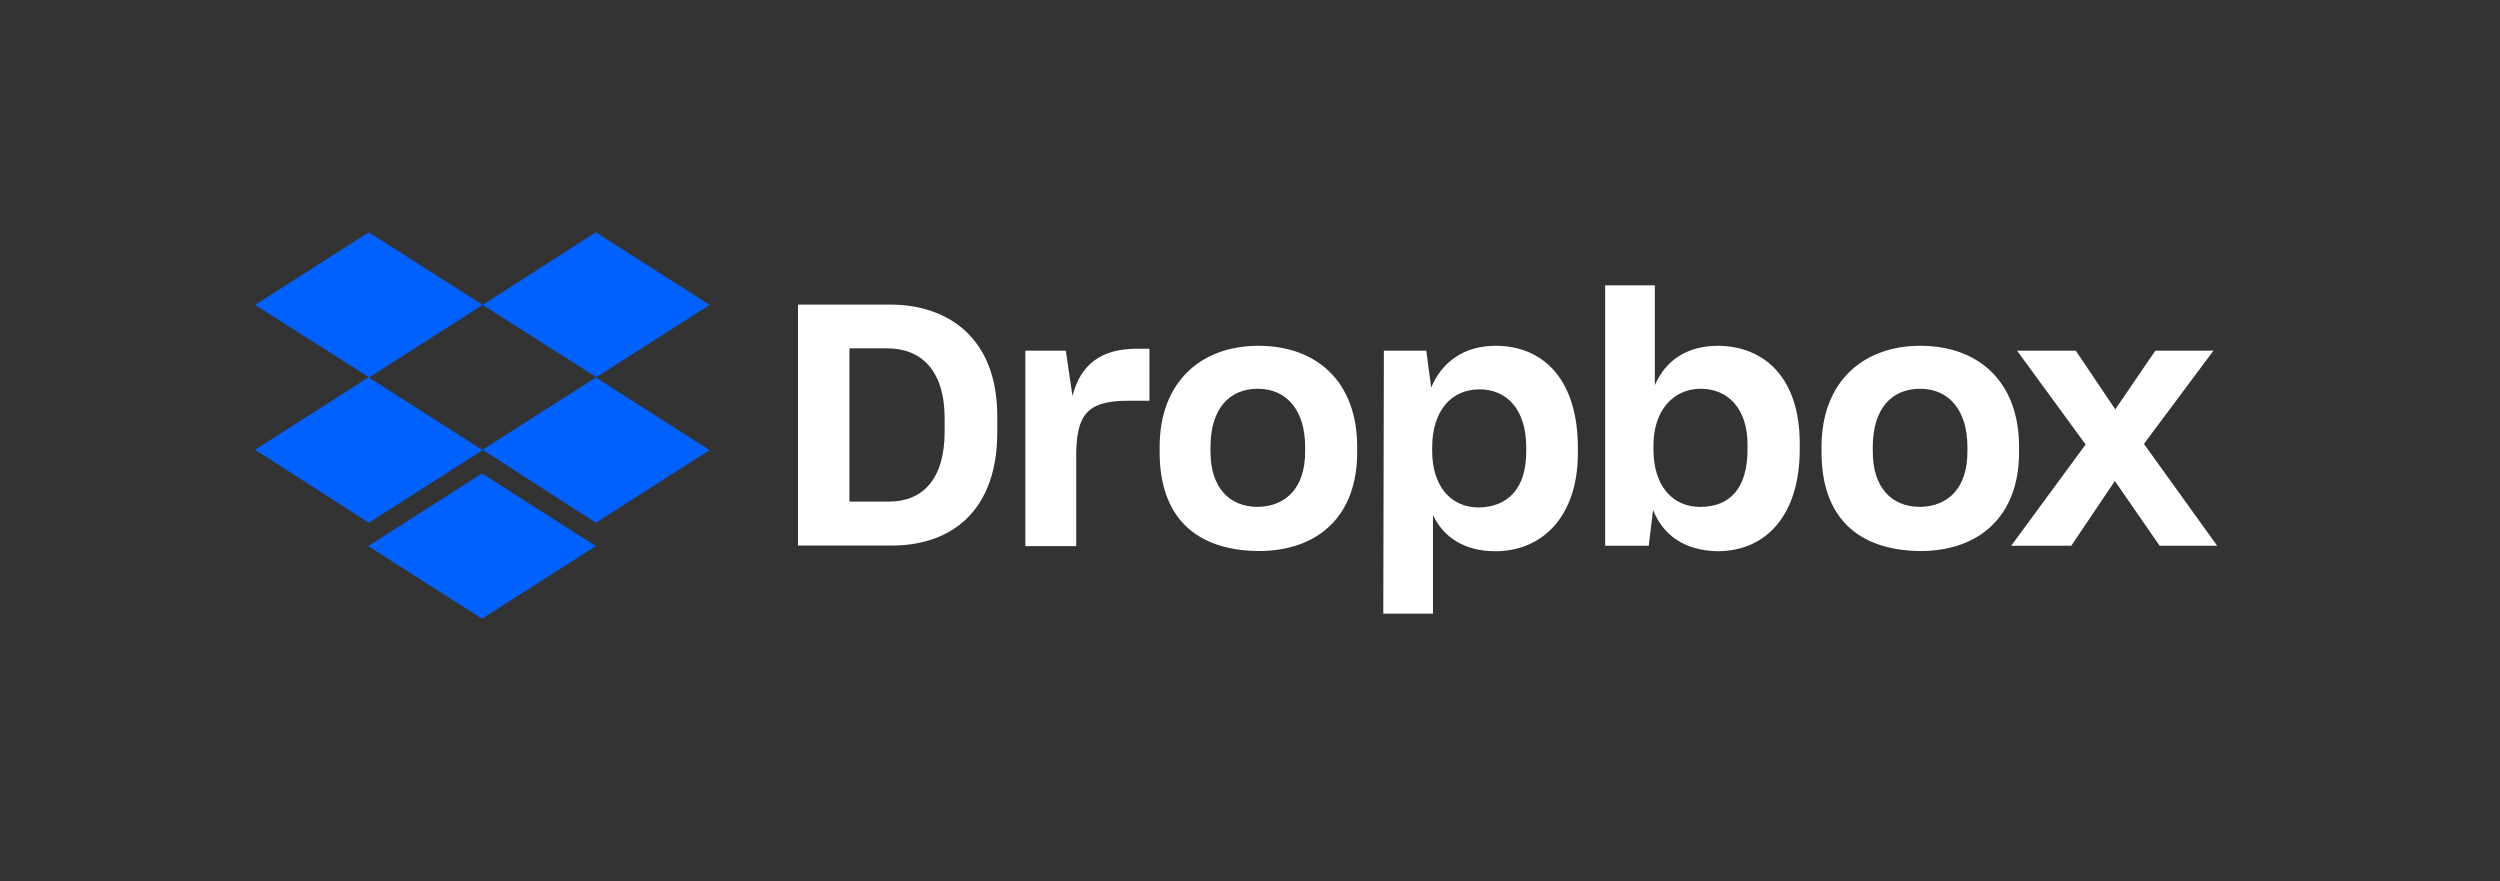
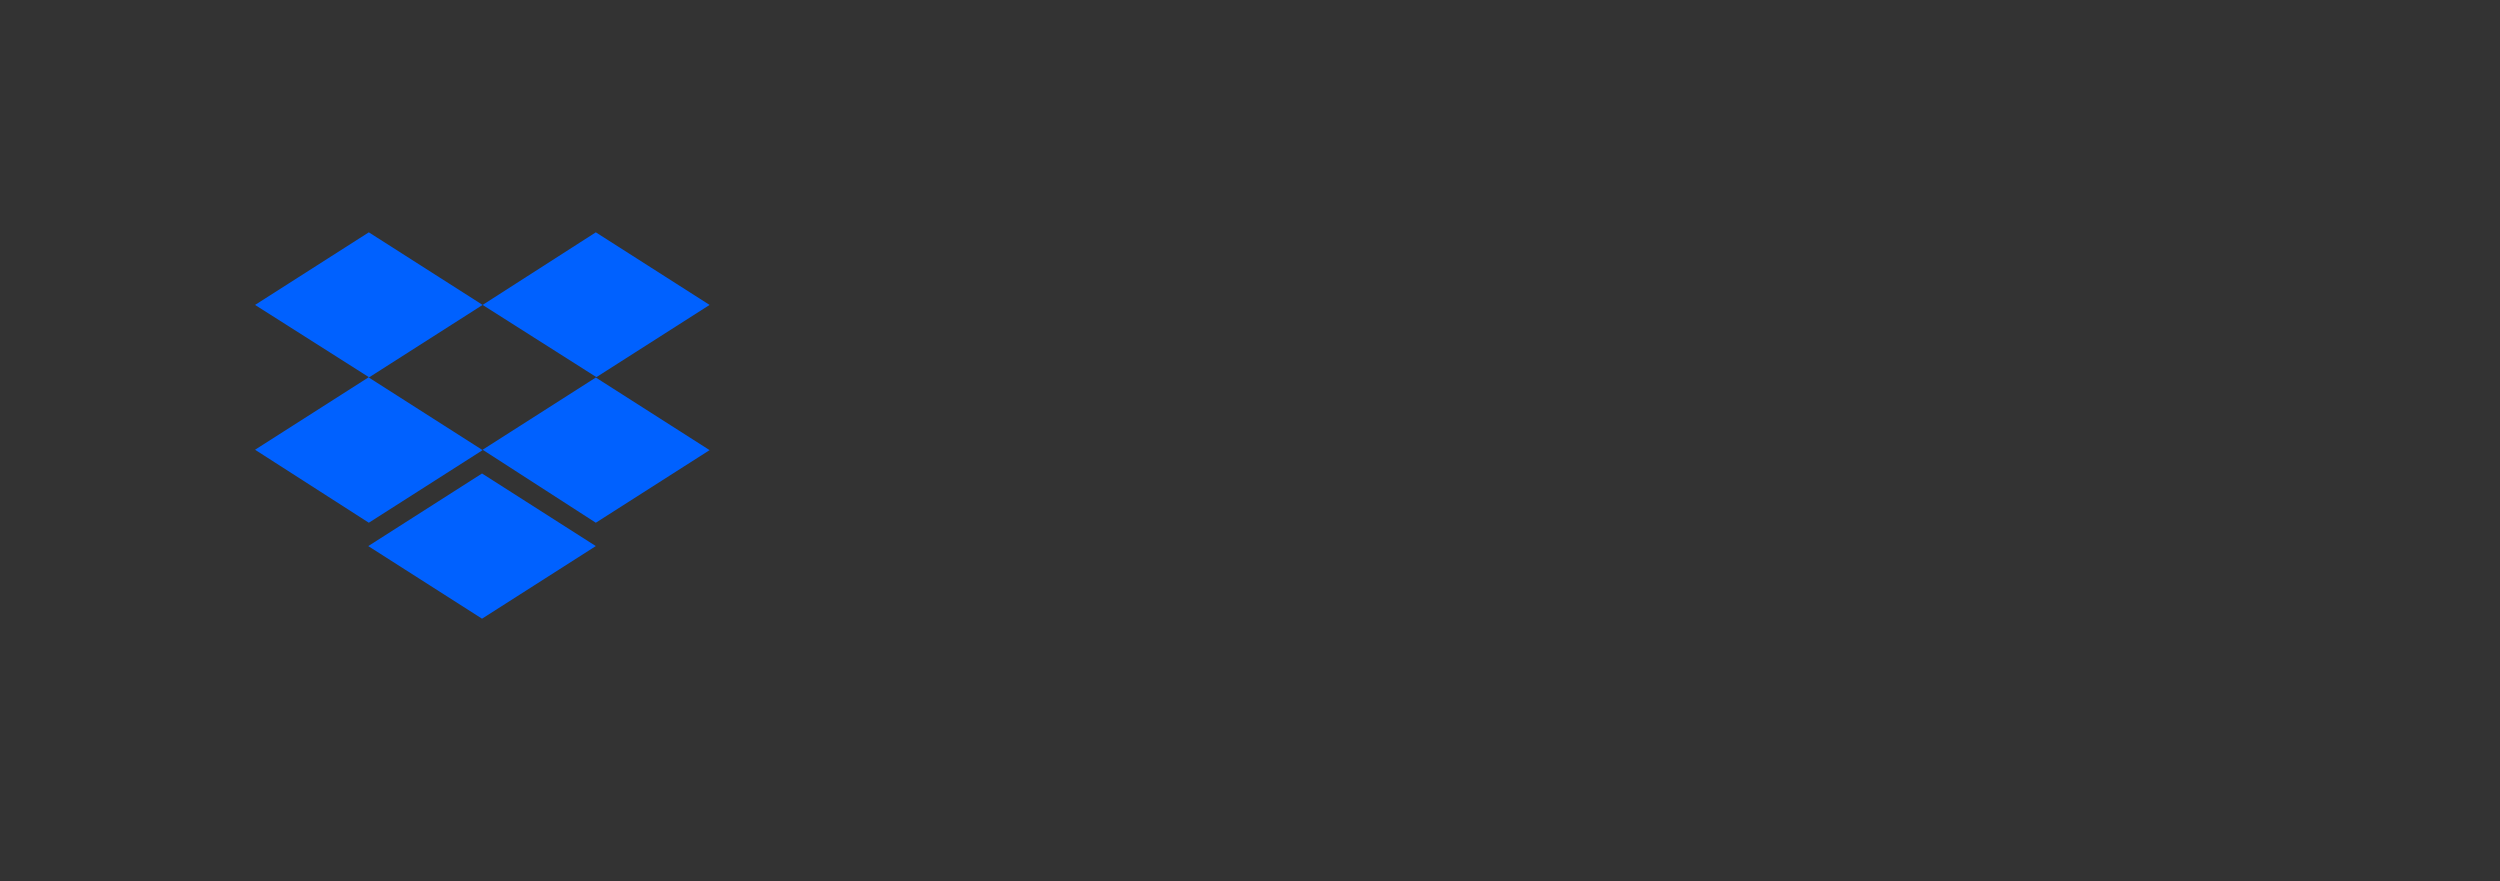
<svg xmlns="http://www.w3.org/2000/svg" width="990px" height="349px" viewBox="0 0 990 349" version="1.1">
  <rect x="0" y="0" width="990" height="349" fill="#333333" stroke="none" />
  <title>dropboxsvg</title>
  <g id="dropboxsvg" stroke="none" stroke-width="1" fill="none" fill-rule="evenodd">
    <g id="dropbox" transform="translate(101, 92)" fill-rule="nonzero">
      <path d="M90.117,28.751 L45.058,57.501 L90.117,86.252 L45.058,115.003 L0,86.096 L45.058,57.346 L0,28.751 L45.058,0 L90.117,28.751 Z M44.825,124.249 L89.883,95.499 L134.942,124.249 L89.883,153 L44.825,124.249 Z M90.117,86.096 L135.175,57.346 L90.117,28.751 L134.942,0 L180,28.751 L134.942,57.501 L180,86.252 L134.942,115.003 L90.117,86.096 Z" id="Shape" fill="#0061FF" />
-       <path d="M215,28.615 L251.466,28.615 C274.714,28.615 293.919,42.058 293.919,72.751 L293.919,79.201 C293.919,110.127 275.958,124.036 252.166,124.036 L215,124.036 L215,28.615 Z M235.371,45.943 L235.371,106.631 L251,106.631 C264.218,106.631 273.082,98.005 273.082,78.812 L273.082,73.762 C273.082,54.568 263.751,45.943 250.3,45.943 L235.371,45.943 Z M304.727,46.876 L321.055,46.876 L323.699,64.825 C326.809,52.626 334.74,46.099 349.124,46.099 L354.178,46.099 L354.178,66.69 L345.781,66.69 C329.219,66.69 325.176,72.441 325.176,88.759 L325.176,124.27 L305.038,124.27 L305.038,46.876 L304.727,46.876 Z M358.221,87.127 L358.221,84.951 C358.221,59.075 374.783,44.933 397.331,44.933 C420.346,44.933 436.441,59.075 436.441,84.951 L436.441,87.127 C436.441,112.536 420.813,126.212 397.331,126.212 C372.372,125.979 358.221,112.614 358.221,87.127 Z M415.836,86.894 L415.836,84.951 C415.836,70.576 408.605,61.95 397.098,61.95 C385.824,61.95 378.359,69.876 378.359,84.951 L378.359,86.894 C378.359,100.803 385.59,108.729 397.098,108.729 C408.605,108.496 415.836,100.803 415.836,86.894 Z M447.015,46.876 L463.81,46.876 L465.754,61.484 C469.797,51.693 478.428,44.933 491.179,44.933 C510.851,44.933 523.836,59.075 523.836,85.262 L523.836,87.438 C523.836,112.847 509.451,126.29 491.179,126.29 C478.972,126.29 470.575,120.773 466.454,111.915 L466.454,151 L446.782,151 L447.015,46.876 L447.015,46.876 Z M503.387,86.894 L503.387,85.184 C503.387,69.799 495.456,62.184 484.881,62.184 C473.607,62.184 466.143,70.809 466.143,85.184 L466.143,86.66 C466.143,100.337 473.374,108.962 484.648,108.962 C496.233,108.729 503.387,101.347 503.387,86.894 Z M553.615,109.972 L551.905,124.114 L534.643,124.114 L534.643,21 L554.315,21 L554.315,60.552 C558.669,50.45 567.3,44.933 579.507,44.933 C598.012,45.166 611.697,57.91 611.697,83.552 L611.697,85.961 C611.697,111.604 598.712,126.29 579.04,126.29 C566.056,125.979 557.658,119.996 553.615,109.972 Z M591.014,85.961 L591.014,84.019 C591.014,69.876 583.317,61.95 572.509,61.95 C561.468,61.95 553.771,70.809 553.771,84.252 L553.771,85.961 C553.771,100.337 561.235,108.729 572.276,108.729 C584.094,108.729 591.014,101.347 591.014,85.961 Z M620.327,87.127 L620.327,84.951 C620.327,59.075 636.889,44.933 659.437,44.933 C682.452,44.933 698.547,59.075 698.547,84.951 L698.547,87.127 C698.547,112.536 682.685,126.212 659.437,126.212 C634.478,125.979 620.327,112.614 620.327,87.127 Z M678.098,86.894 L678.098,84.951 C678.098,70.576 670.867,61.95 659.359,61.95 C648.085,61.95 640.621,69.876 640.621,84.951 L640.621,86.894 C640.621,100.803 647.852,108.729 659.359,108.729 C670.945,108.496 678.098,100.803 678.098,86.894 Z M724.905,84.019 L697.77,46.876 L721.018,46.876 L736.646,70.109 L752.508,46.876 L775.523,46.876 L747.998,83.785 L777,124.114 L754.218,124.114 L736.491,98.472 L719.229,124.114 L695.437,124.114 L724.905,84.019 Z" id="Shape" fill="white" />
    </g>
  </g>
</svg>